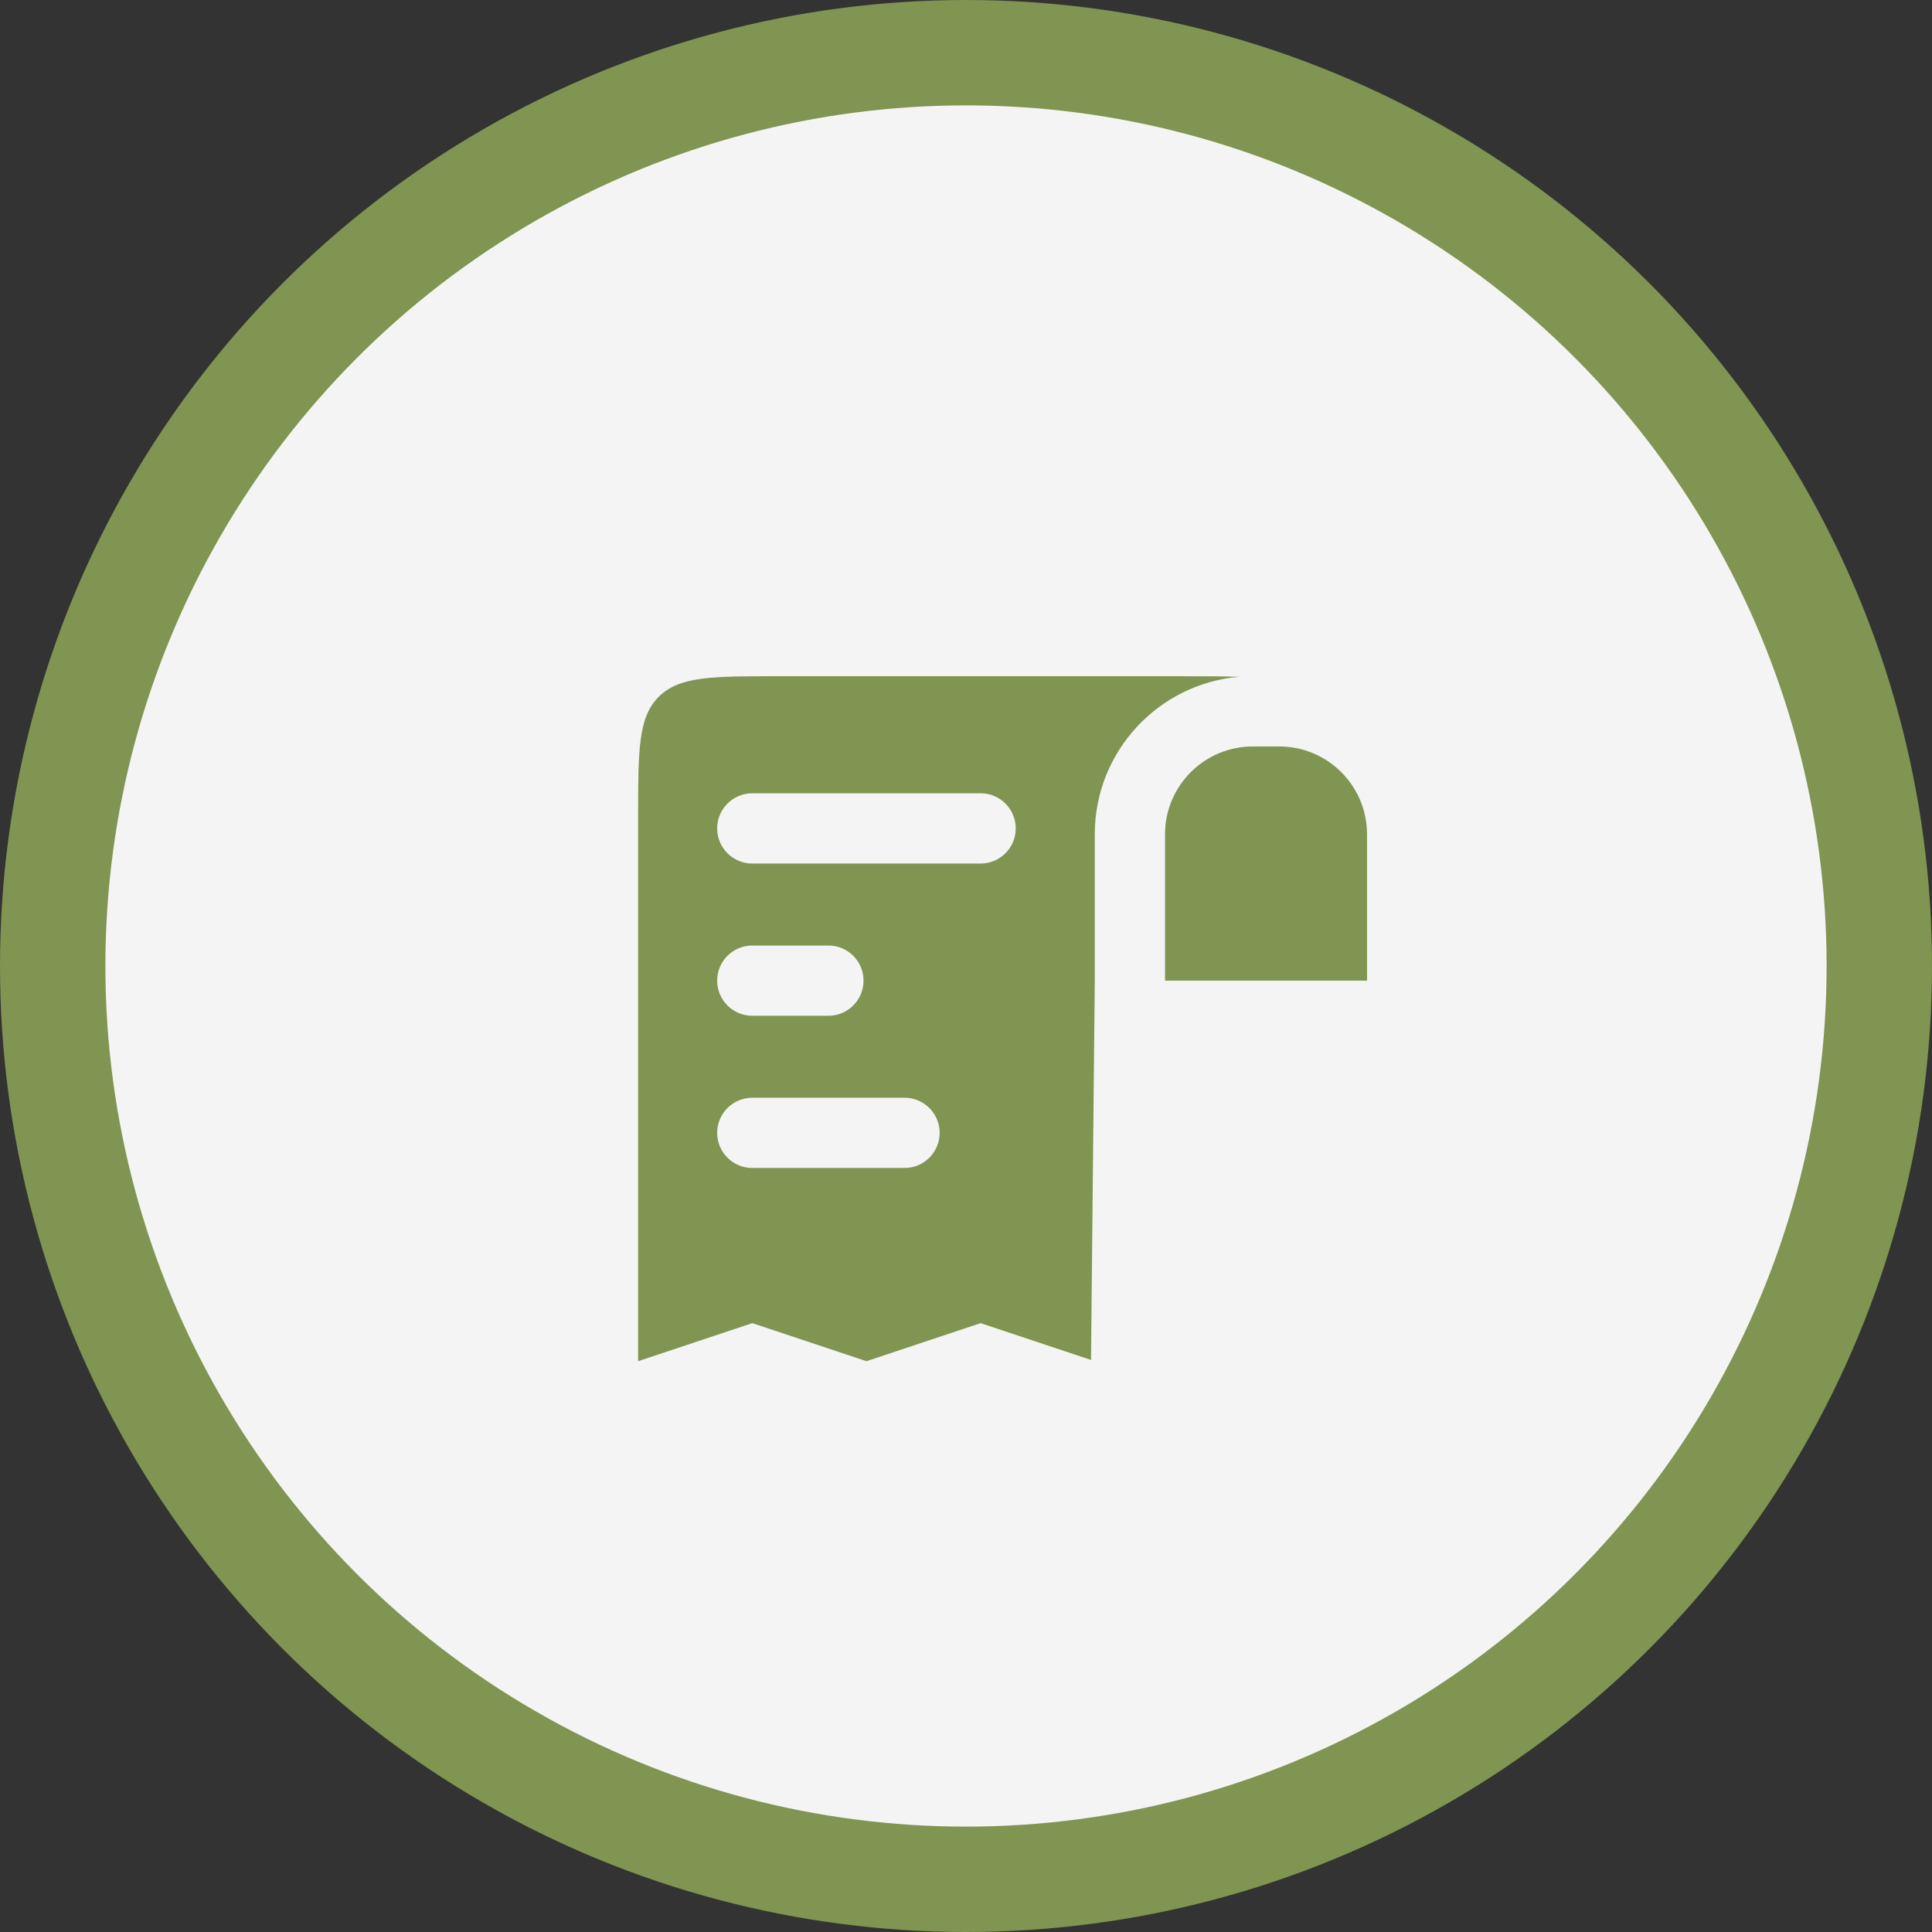
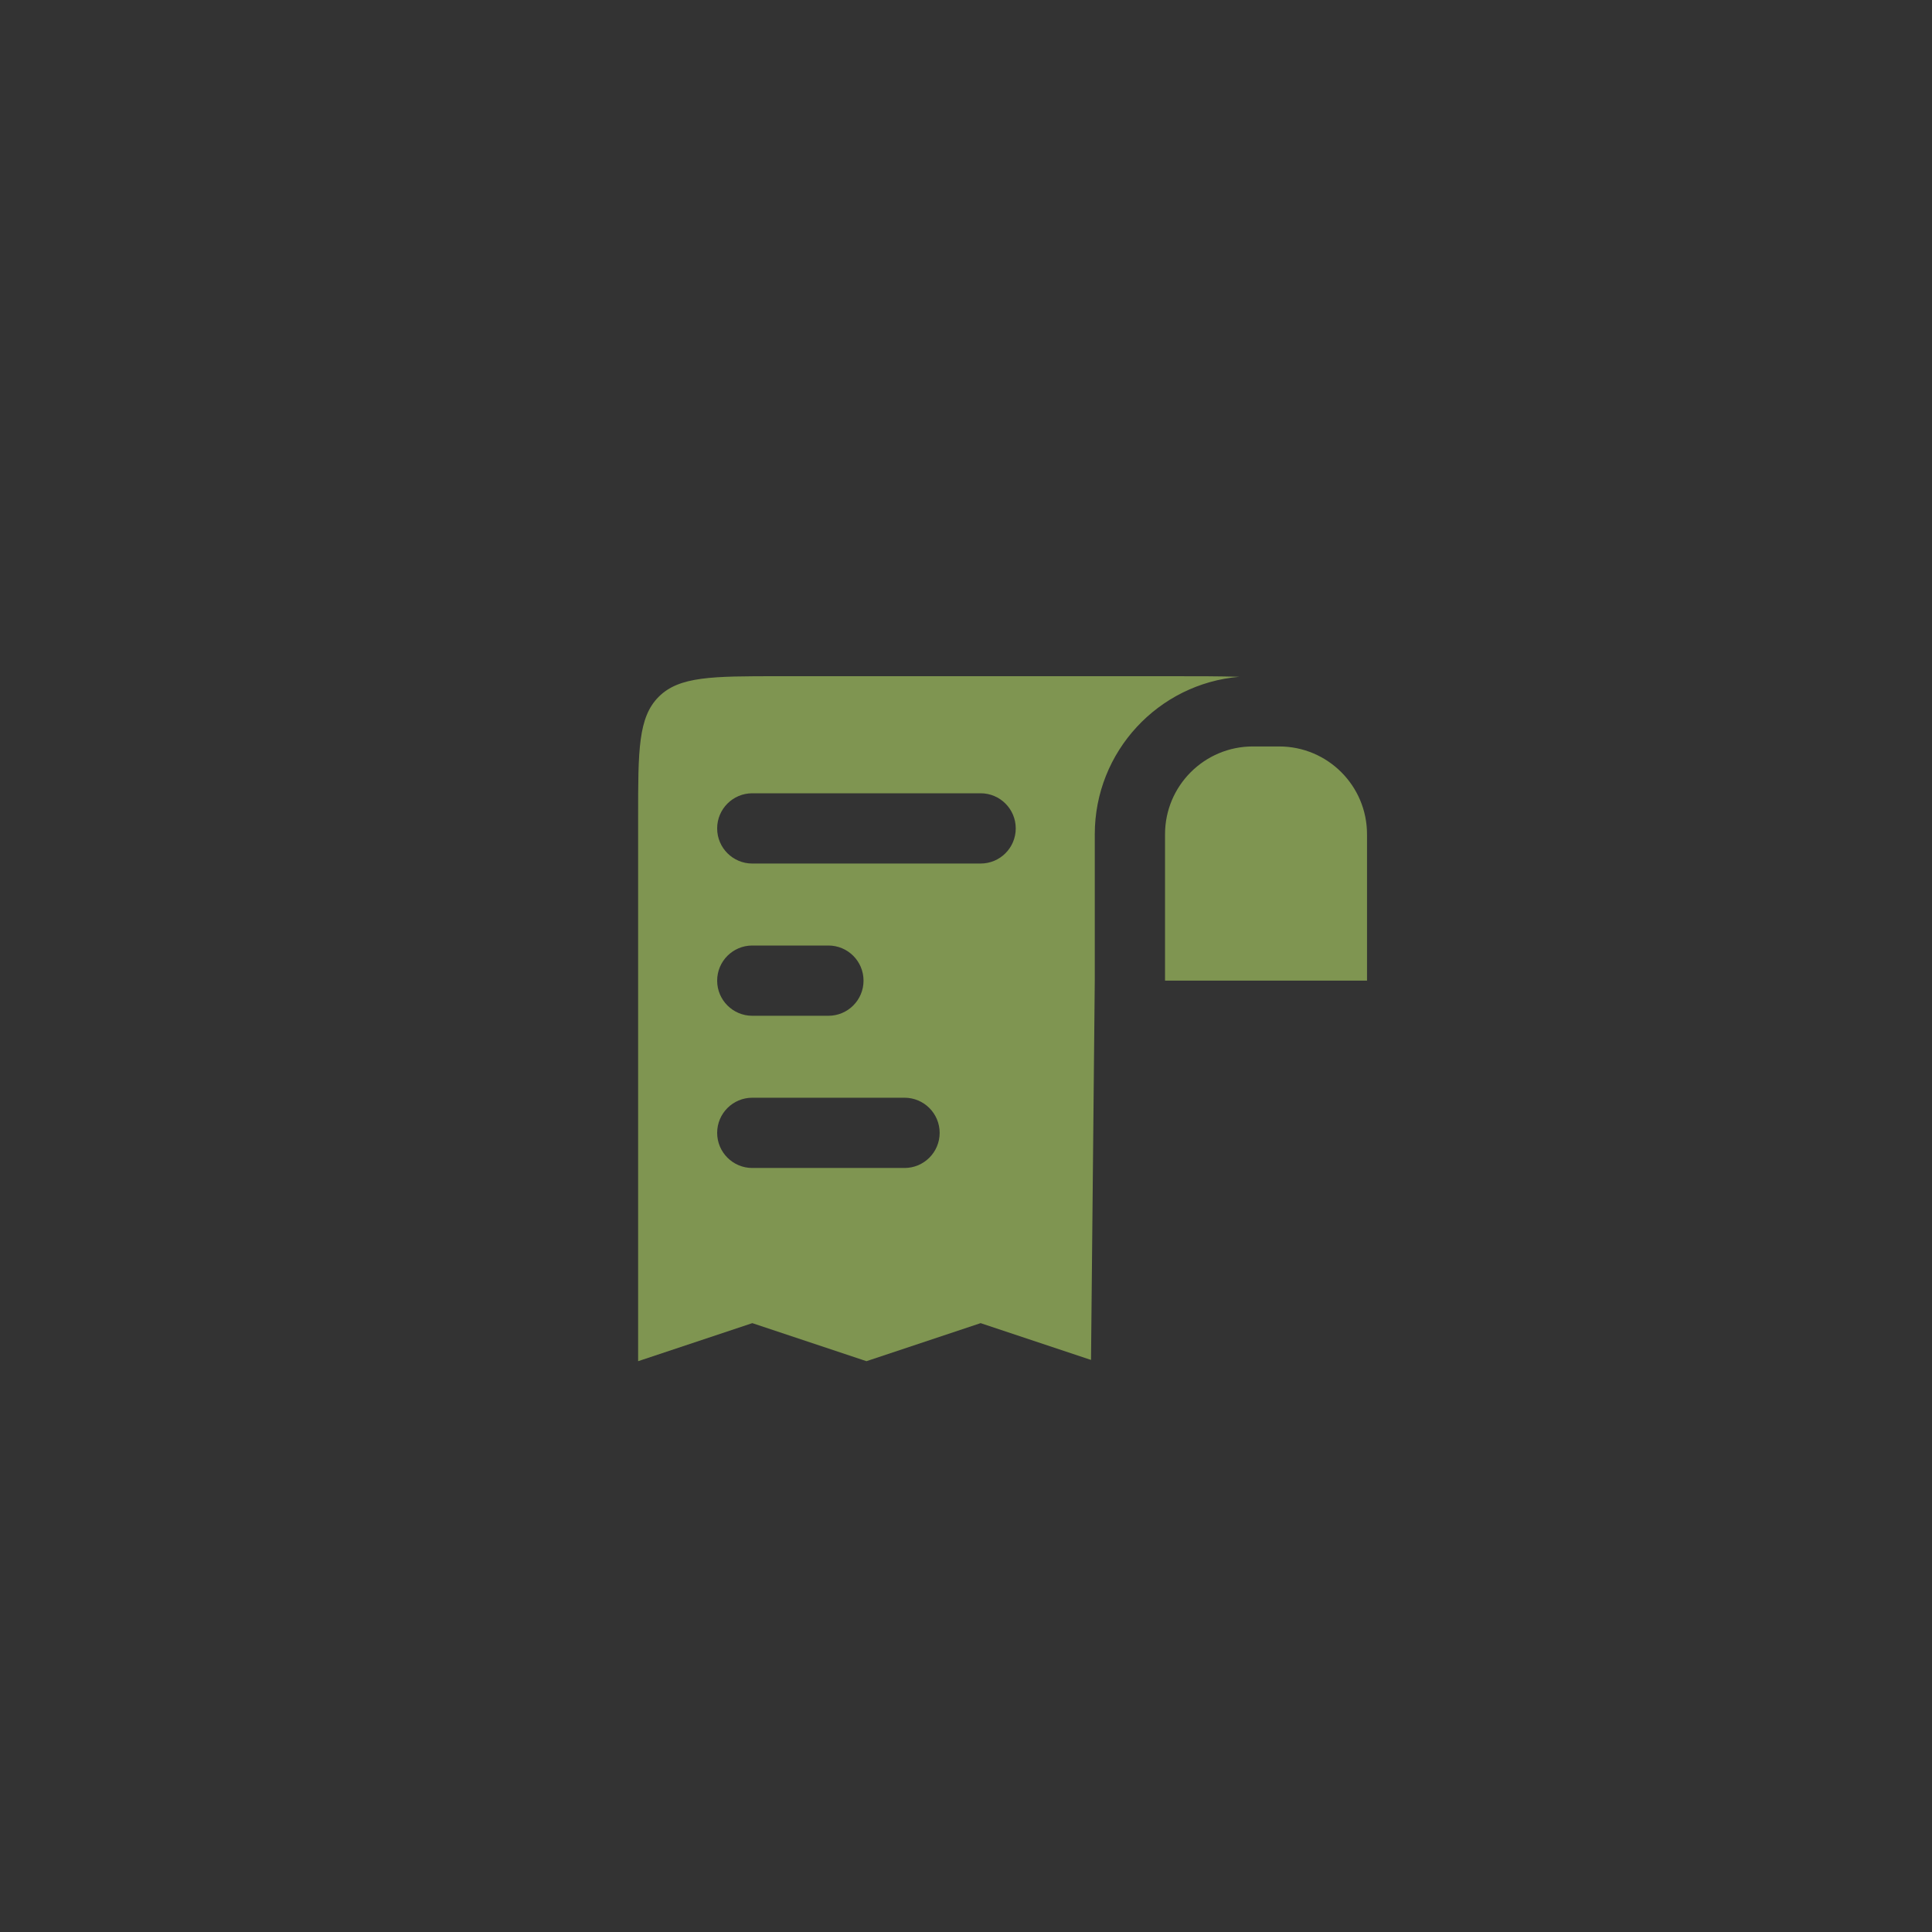
<svg xmlns="http://www.w3.org/2000/svg" width="55" height="55" viewBox="0 0 55 55" fill="none">
  <rect x="0" y="0" width="55" height="55" fill="#333333" stroke="none" />
-   <circle cx="24.5" cy="24.5" r="26" transform="matrix(1 0 0 -1 3 52)" fill="#F4F4F4" stroke="#7F9551" stroke-width="3" />
-   <path fill-rule="evenodd" clip-rule="evenodd" d="M18.166 38.75V23.25C18.166 21.364 18.166 20.422 18.752 19.836C19.338 19.25 20.281 19.25 22.166 19.25H33.333C34.096 19.25 34.734 19.25 35.279 19.267C32.975 19.463 31.166 21.395 31.166 23.75L31.166 27.917L31.059 38.714L27.916 37.667L24.666 38.75L21.416 37.667L18.166 38.75ZM38.916 27.917H33.166V23.75C33.166 22.369 34.286 21.25 35.666 21.25H36.416C37.797 21.25 38.916 22.369 38.916 23.75V27.917ZM20.416 23.583C20.416 23.031 20.864 22.583 21.416 22.583H27.916C28.469 22.583 28.916 23.031 28.916 23.583C28.916 24.136 28.469 24.583 27.916 24.583H21.416C20.864 24.583 20.416 24.136 20.416 23.583ZM20.416 27.917C20.416 27.364 20.864 26.917 21.416 26.917H23.583C24.136 26.917 24.583 27.364 24.583 27.917C24.583 28.469 24.136 28.917 23.583 28.917H21.416C20.864 28.917 20.416 28.469 20.416 27.917ZM20.416 32.25C20.416 31.698 20.864 31.25 21.416 31.25H25.75C26.302 31.25 26.75 31.698 26.75 32.25C26.75 32.802 26.302 33.25 25.75 33.25H21.416C20.864 33.25 20.416 32.802 20.416 32.25Z" fill="#7F9551" />
+   <path fill-rule="evenodd" clip-rule="evenodd" d="M18.166 38.75V23.25C18.166 21.364 18.166 20.422 18.752 19.836C19.338 19.25 20.281 19.25 22.166 19.25H33.333C34.096 19.25 34.734 19.25 35.279 19.267C32.975 19.463 31.166 21.395 31.166 23.75L31.166 27.917L31.059 38.714L27.916 37.667L24.666 38.75L21.416 37.667ZM38.916 27.917H33.166V23.75C33.166 22.369 34.286 21.25 35.666 21.25H36.416C37.797 21.25 38.916 22.369 38.916 23.75V27.917ZM20.416 23.583C20.416 23.031 20.864 22.583 21.416 22.583H27.916C28.469 22.583 28.916 23.031 28.916 23.583C28.916 24.136 28.469 24.583 27.916 24.583H21.416C20.864 24.583 20.416 24.136 20.416 23.583ZM20.416 27.917C20.416 27.364 20.864 26.917 21.416 26.917H23.583C24.136 26.917 24.583 27.364 24.583 27.917C24.583 28.469 24.136 28.917 23.583 28.917H21.416C20.864 28.917 20.416 28.469 20.416 27.917ZM20.416 32.25C20.416 31.698 20.864 31.25 21.416 31.25H25.75C26.302 31.25 26.75 31.698 26.75 32.25C26.75 32.802 26.302 33.25 25.75 33.25H21.416C20.864 33.25 20.416 32.802 20.416 32.25Z" fill="#7F9551" />
</svg>